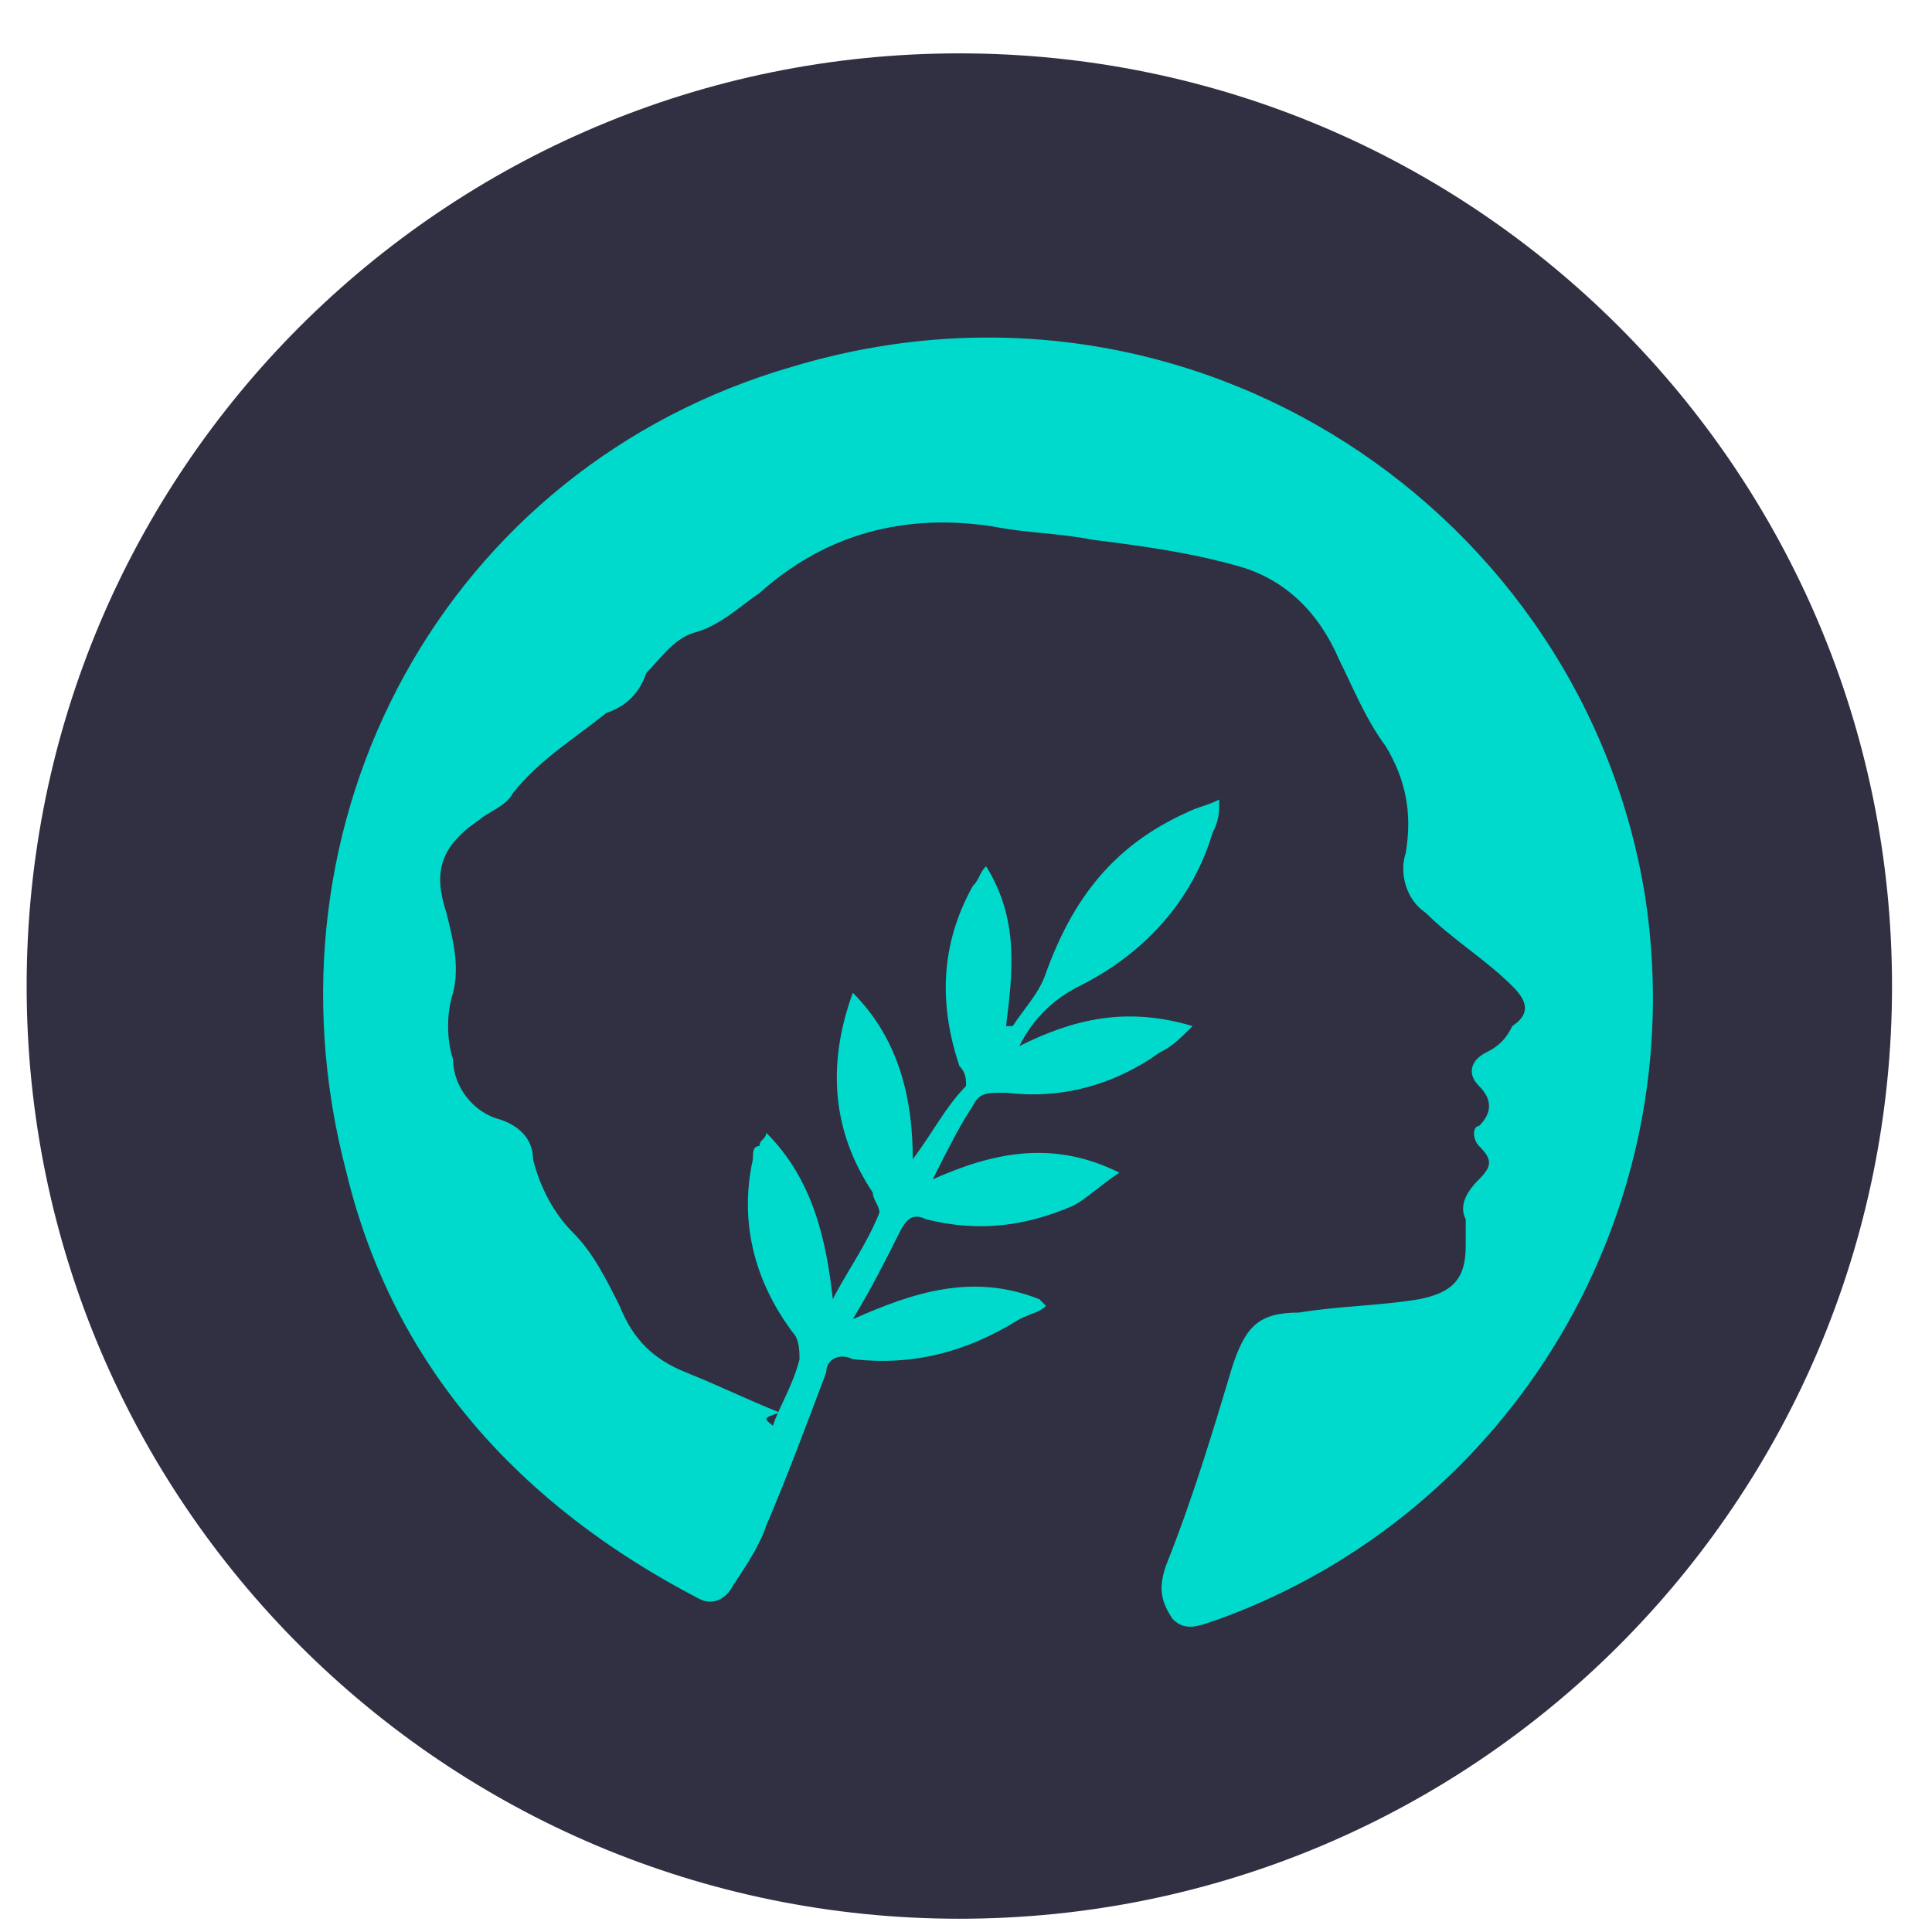
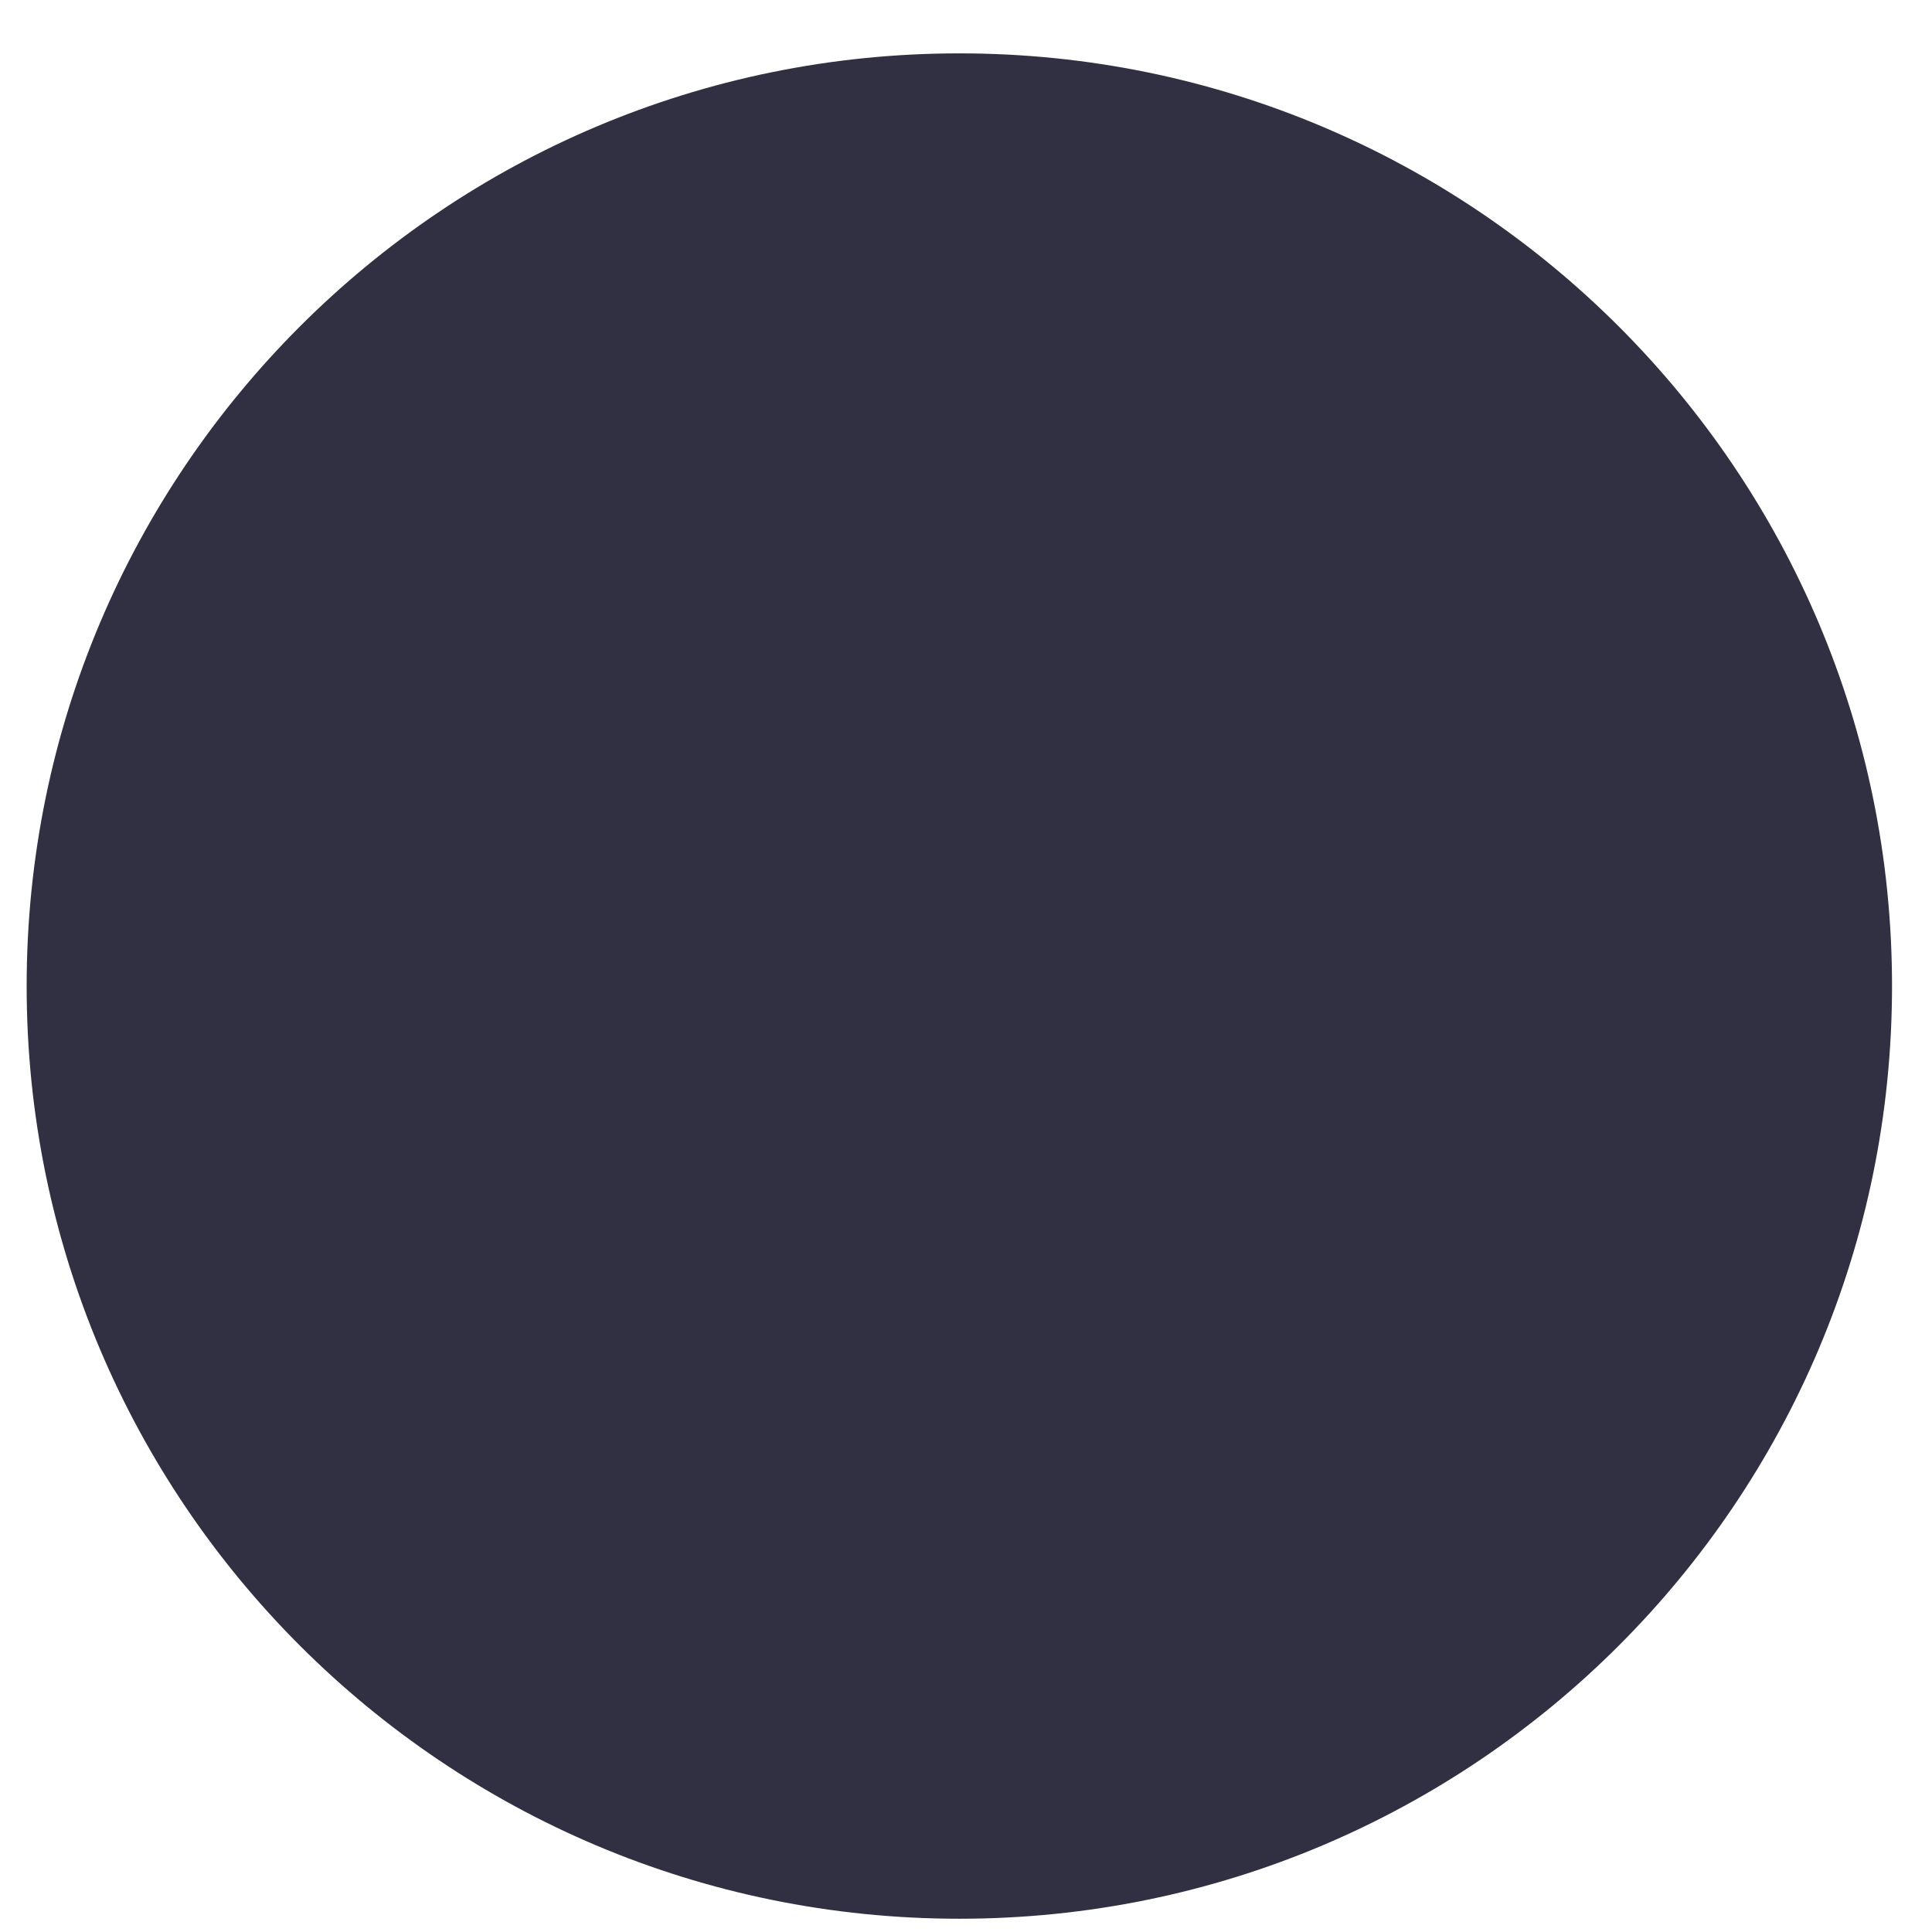
<svg xmlns="http://www.w3.org/2000/svg" width="29" height="29" viewBox="0 0 29 29" fill="none">
  <path d="M14.4 28.801C22.132 28.801 28.4 22.533 28.4 14.801C28.4 7.069 22.132 0.801 14.4 0.801C6.668 0.801 0.4 7.069 0.4 14.801C0.4 22.533 6.668 28.801 14.4 28.801Z" fill="#313042" />
-   <path d="M11.601 21.402C11.701 21.102 11.901 20.802 12.001 20.402C12.001 20.302 12.001 20.102 11.901 20.002C11.301 19.202 11.101 18.302 11.301 17.402C11.301 17.302 11.301 17.202 11.401 17.202C11.401 17.102 11.501 17.102 11.501 17.002C12.201 17.702 12.401 18.602 12.501 19.502C12.701 19.102 13.001 18.702 13.201 18.202C13.201 18.102 13.101 18.002 13.101 17.902C12.501 17.002 12.401 16.002 12.801 14.902C13.501 15.602 13.701 16.502 13.701 17.402C14.001 17.002 14.201 16.602 14.501 16.302C14.501 16.202 14.501 16.102 14.401 16.002C14.101 15.102 14.101 14.202 14.601 13.302C14.701 13.202 14.701 13.102 14.801 13.002C15.301 13.802 15.201 14.602 15.101 15.402H15.201C15.401 15.102 15.601 14.902 15.701 14.602C16.101 13.502 16.701 12.702 17.801 12.202C18.001 12.102 18.101 12.102 18.301 12.002C18.301 12.202 18.301 12.302 18.201 12.502C17.901 13.502 17.201 14.302 16.201 14.802C15.801 15.002 15.501 15.302 15.301 15.702C16.101 15.302 16.901 15.102 17.901 15.402C17.701 15.602 17.601 15.702 17.401 15.802C16.701 16.302 15.901 16.502 15.101 16.402C14.801 16.402 14.701 16.402 14.601 16.602C14.401 16.902 14.201 17.302 14.001 17.702C14.901 17.302 15.801 17.102 16.801 17.602C16.501 17.802 16.301 18.002 16.101 18.102C15.401 18.402 14.701 18.502 13.901 18.302C13.701 18.202 13.601 18.302 13.501 18.502C13.301 18.902 13.101 19.302 12.801 19.802C13.701 19.402 14.601 19.102 15.601 19.502L15.701 19.602C15.601 19.702 15.501 19.702 15.301 19.802C14.501 20.302 13.701 20.502 12.801 20.402C12.601 20.302 12.401 20.402 12.401 20.602C12.101 21.402 11.801 22.202 11.501 22.902C11.401 23.202 11.201 23.502 11.001 23.802C10.901 24.002 10.701 24.102 10.501 24.002C7.801 22.602 5.901 20.502 5.201 17.602C3.801 12.302 6.701 7.002 11.901 5.502C17.901 3.702 23.801 7.702 24.701 13.502C25.401 18.202 22.701 22.702 18.301 24.302C18.001 24.402 17.801 24.502 17.601 24.302C17.401 24.002 17.401 23.802 17.501 23.502C17.901 22.502 18.201 21.502 18.501 20.502C18.701 19.902 18.901 19.702 19.501 19.702C20.101 19.602 20.701 19.602 21.301 19.502C21.801 19.402 22.001 19.202 22.001 18.702C22.001 18.602 22.001 18.402 22.001 18.302C21.901 18.102 22.001 17.902 22.201 17.702C22.401 17.502 22.401 17.402 22.201 17.202C22.101 17.102 22.101 16.902 22.201 16.902C22.401 16.702 22.401 16.502 22.201 16.302C22.001 16.102 22.101 15.902 22.301 15.802C22.501 15.702 22.601 15.602 22.701 15.402C23.001 15.202 22.901 15.002 22.701 14.802C22.301 14.402 21.801 14.102 21.401 13.702C21.101 13.502 21.001 13.102 21.101 12.802C21.201 12.202 21.101 11.702 20.801 11.202C20.501 10.802 20.301 10.302 20.101 9.902C19.801 9.202 19.301 8.702 18.601 8.502C17.901 8.302 17.201 8.202 16.401 8.102C15.901 8.002 15.401 8.002 14.901 7.902C13.601 7.702 12.401 8.002 11.401 8.902C11.101 9.102 10.801 9.402 10.401 9.502C10.101 9.602 9.901 9.902 9.701 10.102C9.601 10.402 9.401 10.602 9.101 10.702C8.601 11.102 8.101 11.402 7.701 11.902C7.601 12.102 7.301 12.202 7.201 12.302C6.601 12.702 6.501 13.102 6.701 13.702C6.801 14.102 6.901 14.502 6.801 14.902C6.701 15.202 6.701 15.602 6.801 15.902C6.801 16.302 7.101 16.702 7.501 16.802C7.801 16.902 8.001 17.102 8.001 17.402C8.101 17.802 8.301 18.202 8.601 18.502C8.901 18.802 9.101 19.202 9.301 19.602C9.501 20.102 9.801 20.402 10.301 20.602C10.801 20.802 11.201 21.002 11.701 21.202C11.401 21.302 11.501 21.302 11.601 21.402Z" fill="#00DACC" />
</svg>